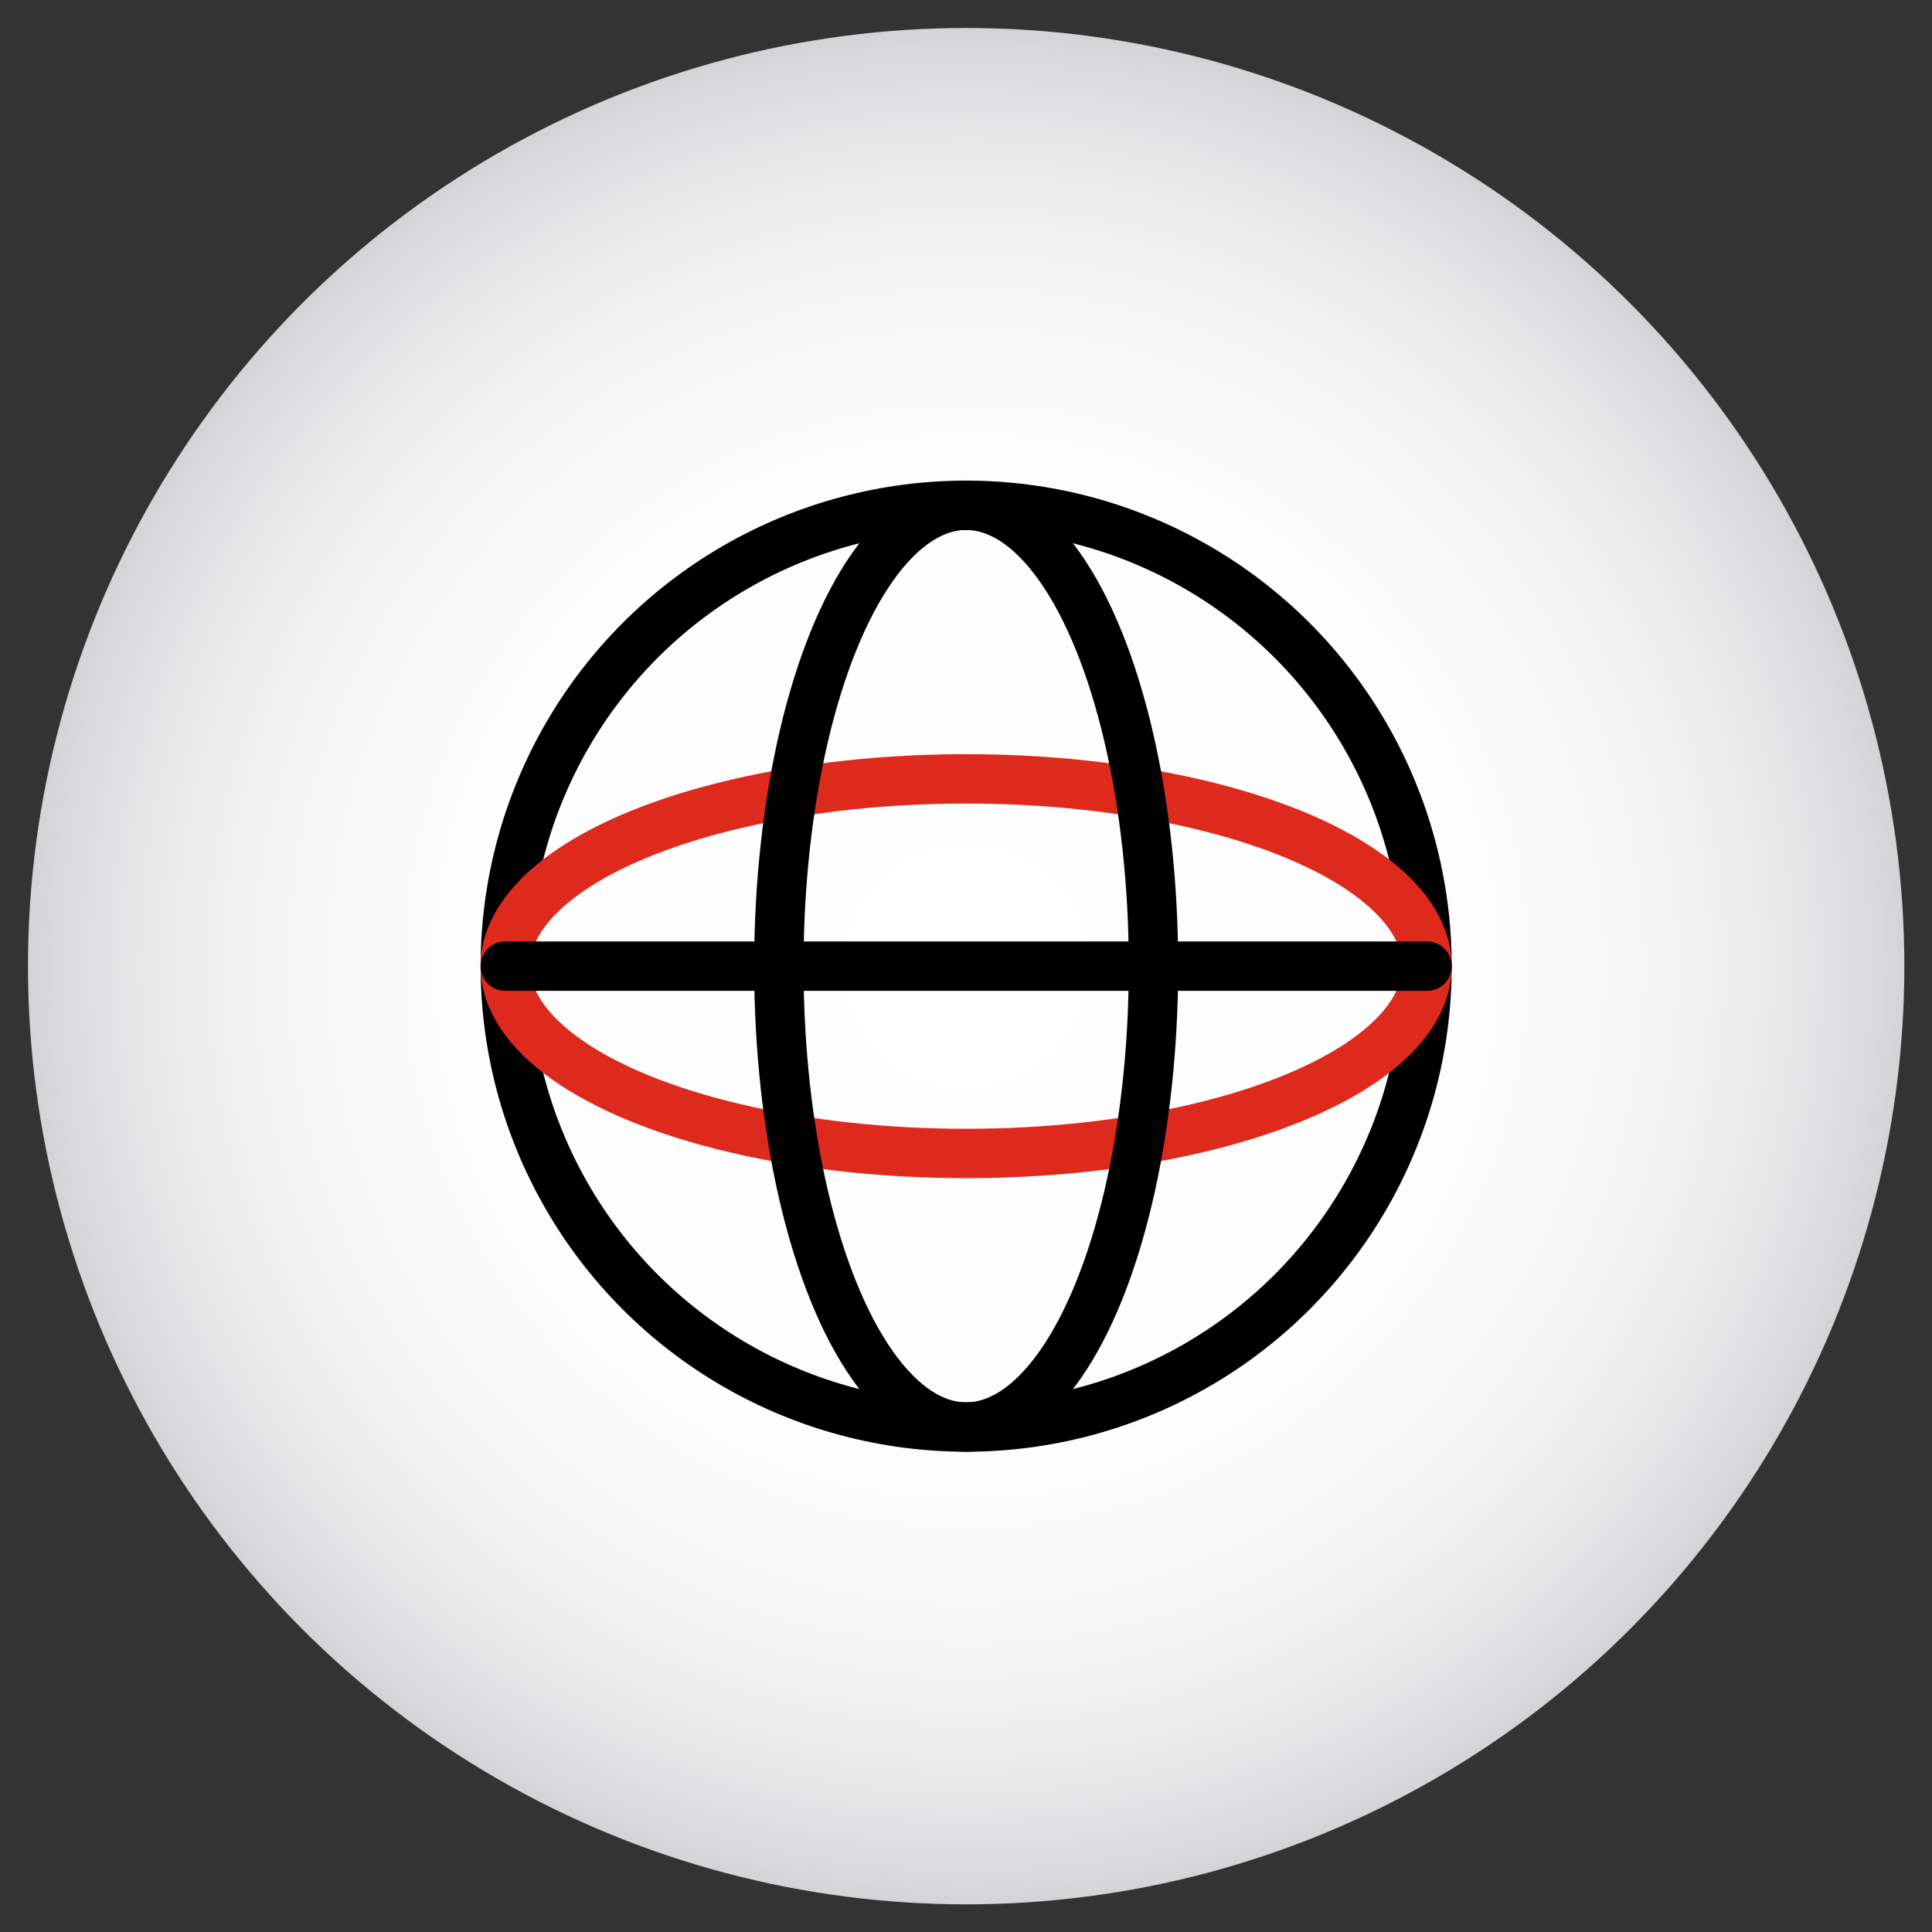
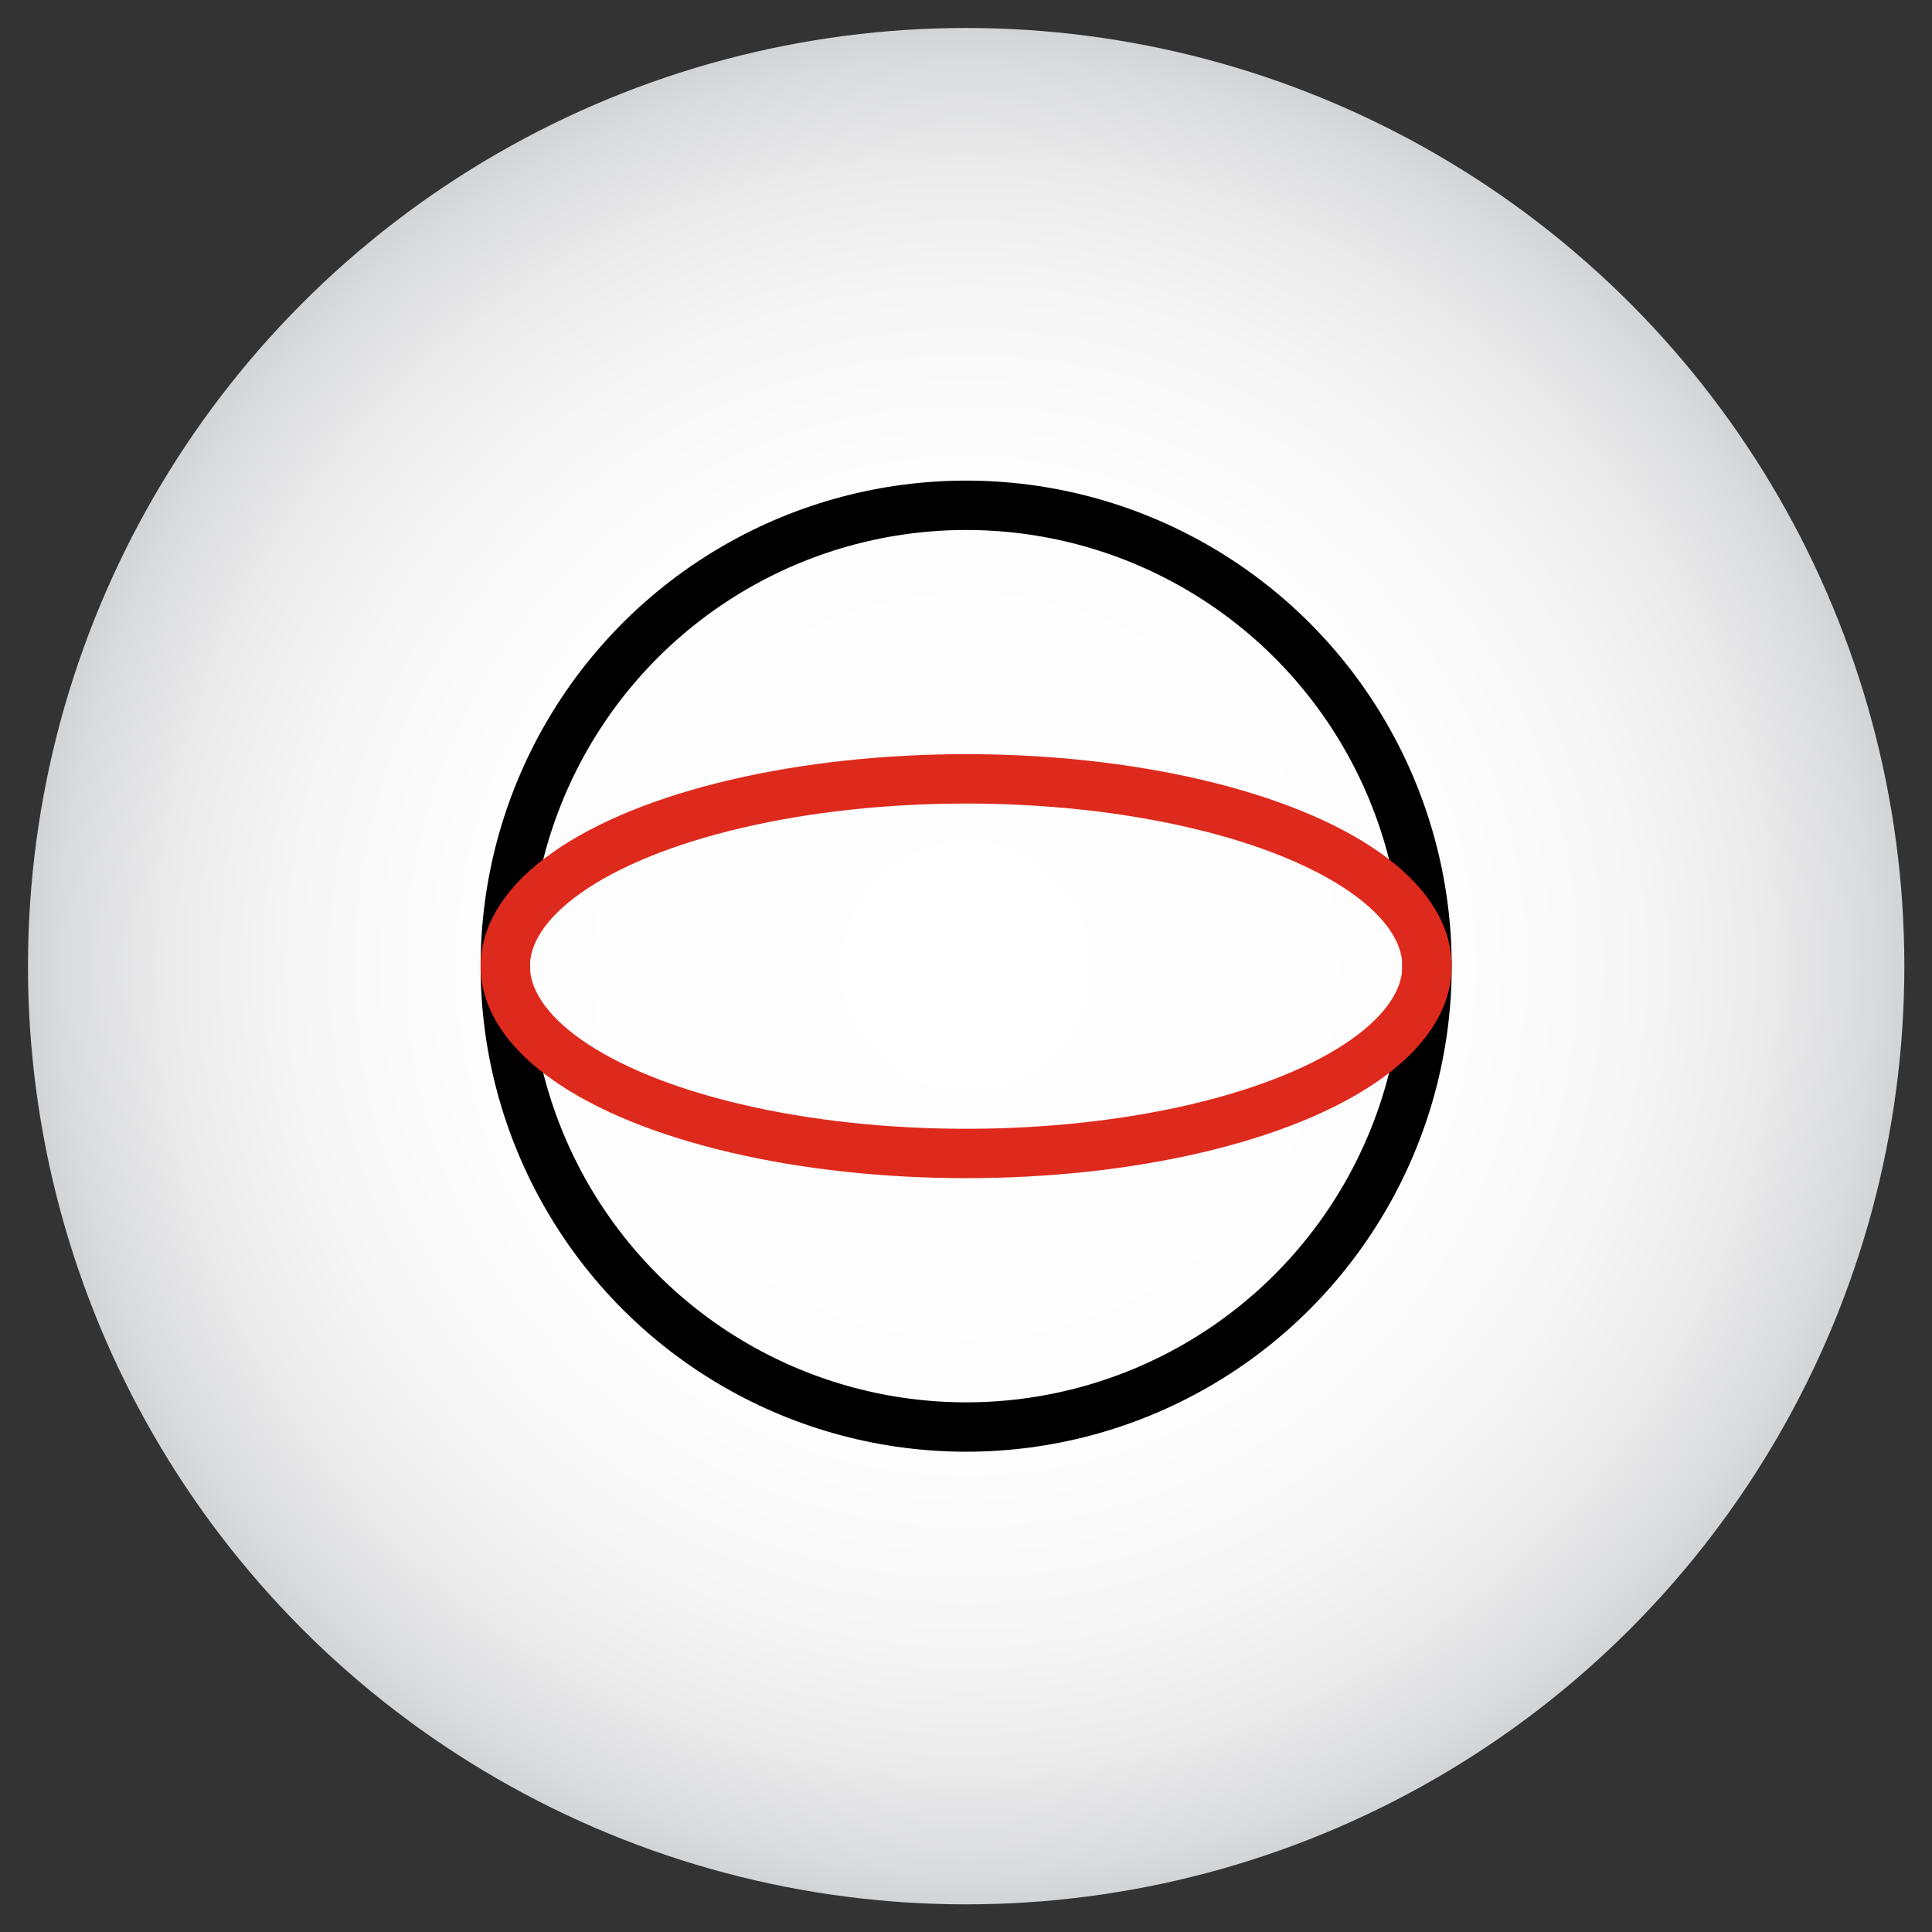
<svg xmlns="http://www.w3.org/2000/svg" id="Layer_1" data-name="Layer 1" viewBox="0 0 58.69 58.69">
  <rect x="0" y="0" width="58.69" height="58.69" fill="#333333" stroke="none" />
  <defs>
    <style>
      .cls-1 {
        fill: url(#radial-gradient);
      }

      .cls-2 {
        stroke: #000;
        stroke-miterlimit: 10;
      }

      .cls-2, .cls-3 {
        fill: none;
        stroke-linecap: round;
        stroke-width: 1.5px;
      }

      .cls-3 {
        stroke: #de2a1d;
        stroke-linejoin: round;
      }
    </style>
    <radialGradient id="radial-gradient" cx="29.35" cy="29.35" fx="29.35" fy="29.35" r="28.5" gradientUnits="userSpaceOnUse">
      <stop offset="0" stop-color="#fff" />
      <stop offset=".53" stop-color="#fdfdfd" />
      <stop offset=".72" stop-color="#f6f6f6" />
      <stop offset=".86" stop-color="#eaeaeb" />
      <stop offset=".97" stop-color="#d9dadc" />
      <stop offset="1" stop-color="#d3d4d6" />
    </radialGradient>
  </defs>
  <circle class="cls-1" cx="29.35" cy="29.35" r="28.5" />
  <g>
    <g>
      <circle class="cls-2" cx="29.35" cy="29.35" r="14" />
      <ellipse class="cls-3" cx="29.35" cy="29.35" rx="14" ry="5.69" />
-       <ellipse class="cls-2" cx="29.35" cy="29.35" rx="5.69" ry="14" />
    </g>
-     <line class="cls-2" x1="15.35" y1="29.35" x2="43.35" y2="29.35" />
  </g>
</svg>